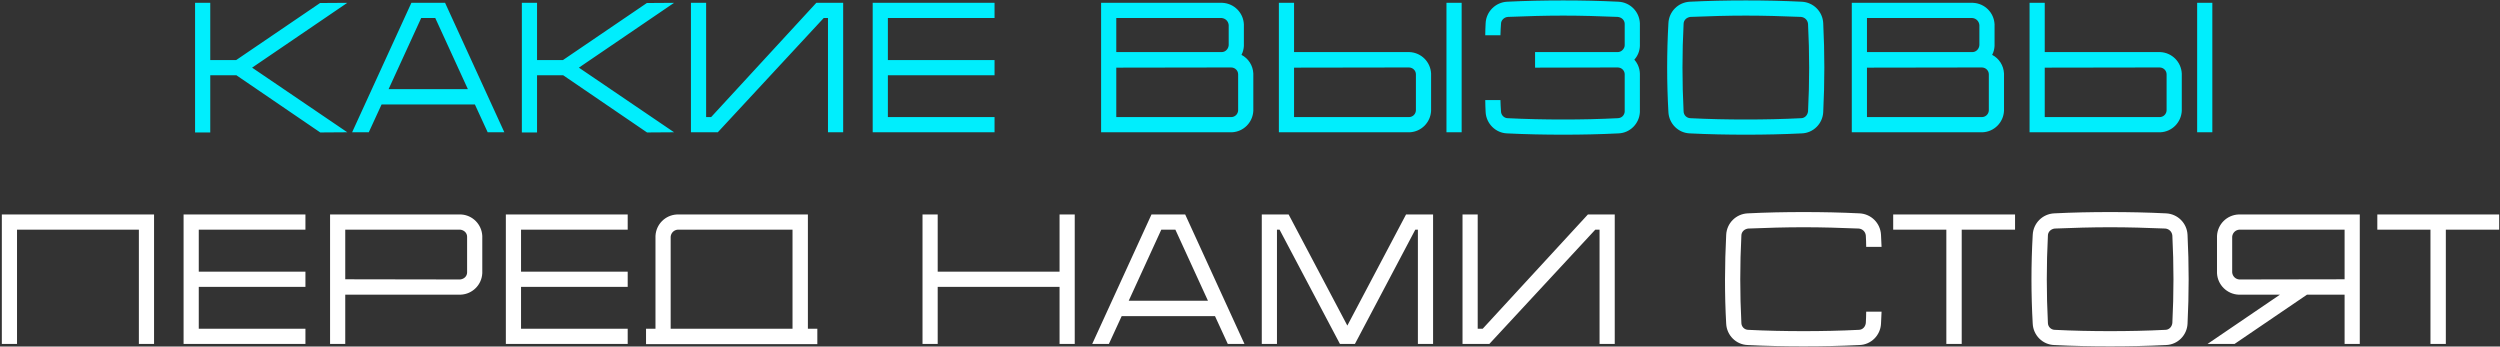
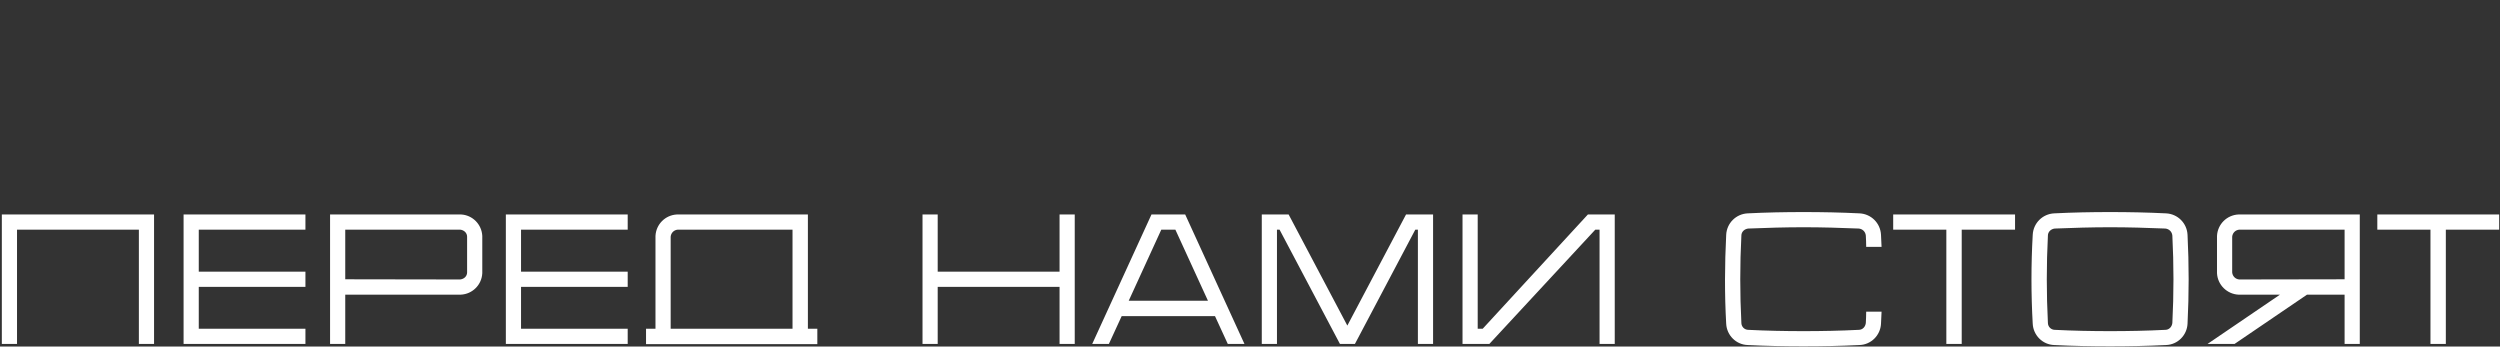
<svg xmlns="http://www.w3.org/2000/svg" width="945" height="131" viewBox="0 0 945 131" fill="none">
  <rect x="0" y="0" width="945" height="131" fill="#333333" stroke="none" />
-   <path d="M131.277 1.07L95.297 25.57L131.277 50L121.057 50.07L89.347 28.44H79.477V50.07H73.737V1.07H79.477V22.7H89.277L120.987 1.14L131.277 1.07ZM168.241 1.07L190.641 50H184.341L179.511 39.5H144.231L139.401 50H133.101L155.501 1.07H168.241ZM146.891 33.69H176.851L164.531 6.81H159.211L146.891 33.69ZM254.802 1.07L218.822 25.57L254.802 50L244.582 50.07L212.872 28.44H203.002V50.07H197.262V1.07H203.002V22.7H212.802L244.512 1.14L254.802 1.07ZM308.566 1.07H318.716V50H312.976V6.81H311.366L271.326 50H261.176V1.07H266.916V44.26H268.806L308.566 1.07ZM375.938 6.81H335.618V22.7H375.938V28.44H335.618V44.26H375.938V50H329.878V1.07H375.938V6.81ZM469.276 20.74C471.866 22.07 473.616 24.73 473.756 27.81V41.88C473.546 46.29 470.046 49.79 465.706 50H416.216V1.07H462.066C466.476 1.28 469.976 4.78 470.186 9.19V17.38C470.116 18.57 469.836 19.69 469.276 20.74ZM421.956 6.81V19.69H461.786C462.486 19.69 463.116 19.41 463.606 18.92C464.096 18.43 464.376 17.8 464.446 17.1V9.47C464.376 8.77 464.096 8.14 463.606 7.65C463.116 7.16 462.486 6.88 461.786 6.81H421.956ZM468.016 41.67V28.09C468.016 27.39 467.736 26.76 467.246 26.27C466.756 25.78 466.056 25.5 465.356 25.5L421.956 25.57V44.26H465.426C466.056 44.26 466.756 43.98 467.246 43.49C467.736 43 468.016 42.3 468.016 41.67ZM552.503 50H546.763V1.07H552.503V50ZM532.833 19.69C537.243 19.9 540.743 23.4 540.953 27.81V41.88C540.743 46.29 537.243 49.79 532.903 50H483.413V1.07H489.153V19.69H532.833ZM535.213 41.67V28.09C535.213 27.39 534.933 26.76 534.443 26.27C533.953 25.78 533.253 25.5 532.553 25.5L489.153 25.57V44.26H532.623C533.253 44.26 533.953 43.98 534.443 43.49C534.933 43 535.213 42.3 535.213 41.67ZM619.877 17.38C619.807 19.34 619.037 21.16 617.777 22.56C619.037 23.96 619.807 25.78 619.877 27.81V42.37C619.667 46.71 616.167 50.28 611.757 50.42C604.687 50.77 597.897 50.91 590.897 50.91C583.827 50.91 576.757 50.77 569.687 50.42C565.347 50.28 561.777 46.71 561.567 42.37C561.497 40.83 561.427 39.29 561.427 37.82H567.167C567.237 39.22 567.237 40.62 567.377 42.09C567.377 42.72 567.657 43.42 568.147 43.91C568.637 44.4 569.267 44.68 569.967 44.68C576.897 45.03 583.967 45.17 590.897 45.17C597.827 45.17 604.547 45.03 611.477 44.68C612.177 44.68 612.877 44.4 613.367 43.91C613.857 43.42 614.137 42.72 614.137 42.09V28.09C614.137 27.39 613.857 26.76 613.367 26.27C612.877 25.78 612.177 25.5 611.477 25.5L580.257 25.57V19.69H611.477C612.177 19.69 612.807 19.41 613.297 18.92C613.787 18.43 614.137 17.8 614.137 17.1V9.05C614.137 8.35 613.857 7.72 613.367 7.23C612.877 6.74 612.177 6.46 611.477 6.39C604.547 6.11 597.827 5.9 590.897 5.9C583.967 5.9 576.897 6.11 569.967 6.39C569.267 6.46 568.637 6.74 568.147 7.23C567.657 7.72 567.377 8.35 567.377 9.05C567.237 10.45 567.237 11.85 567.167 13.32H561.427C561.427 11.78 561.497 10.24 561.567 8.77C561.777 4.36 565.347 0.86 569.687 0.65C576.757 0.3 583.827 0.16 590.897 0.16C597.897 0.16 604.687 0.3 611.757 0.65C616.167 0.86 619.667 4.36 619.877 8.77V17.38ZM689.179 8.77C689.739 19.97 689.739 31.17 689.179 42.37C688.969 46.71 685.469 50.28 681.059 50.42C673.989 50.77 666.919 50.91 659.919 50.91C652.849 50.91 645.779 50.77 638.779 50.42C634.369 50.28 630.869 46.71 630.659 42.37C630.029 31.17 630.029 19.97 630.659 8.77C630.869 4.36 634.369 0.86 638.779 0.65C645.779 0.3 652.849 0.16 659.919 0.16C666.919 0.16 673.989 0.3 681.059 0.65C685.469 0.86 688.969 4.36 689.179 8.77ZM683.439 42.09C683.999 31.1 683.999 19.97 683.439 9.05C683.369 8.35 683.089 7.72 682.599 7.23C682.109 6.74 681.479 6.46 680.779 6.39C673.849 6.11 666.849 5.9 659.919 5.9C652.989 5.9 645.919 6.11 638.989 6.39C638.359 6.46 637.659 6.74 637.169 7.23C636.679 7.72 636.399 8.35 636.399 9.05C635.839 19.97 635.839 31.1 636.399 42.09C636.399 42.72 636.679 43.42 637.169 43.91C637.659 44.4 638.359 44.68 638.989 44.68C645.919 45.03 652.989 45.17 659.919 45.17C666.849 45.17 673.849 45.03 680.779 44.68C681.479 44.68 682.109 44.4 682.599 43.91C683.089 43.42 683.369 42.72 683.439 42.09ZM753.035 20.74C755.625 22.07 757.375 24.73 757.515 27.81V41.88C757.305 46.29 753.805 49.79 749.465 50H699.975V1.07H745.825C750.235 1.28 753.735 4.78 753.945 9.19V17.38C753.875 18.57 753.595 19.69 753.035 20.74ZM705.715 6.81V19.69H745.545C746.245 19.69 746.875 19.41 747.365 18.92C747.855 18.43 748.135 17.8 748.205 17.1V9.47C748.135 8.77 747.855 8.14 747.365 7.65C746.875 7.16 746.245 6.88 745.545 6.81H705.715ZM751.775 41.67V28.09C751.775 27.39 751.495 26.76 751.005 26.27C750.515 25.78 749.815 25.5 749.115 25.5L705.715 25.57V44.26H749.185C749.815 44.26 750.515 43.98 751.005 43.49C751.495 43 751.775 42.3 751.775 41.67ZM836.263 50H830.523V1.07H836.263V50ZM816.593 19.69C821.003 19.9 824.503 23.4 824.713 27.81V41.88C824.503 46.29 821.003 49.79 816.663 50H767.173V1.07H772.913V19.69H816.593ZM818.973 41.67V28.09C818.973 27.39 818.693 26.76 818.203 26.27C817.713 25.78 817.013 25.5 816.313 25.5L772.913 25.57V44.26H816.383C817.013 44.26 817.713 43.98 818.203 43.49C818.693 43 818.973 42.3 818.973 41.67Z" fill="#00EEFD" />
  <path d="M0.693 81.07H58.233V130H52.493V86.81H6.433V130H0.693V86.81V81.07ZM115.454 86.81H75.134V102.7H115.454V108.44H75.134V124.26H115.454V130H69.394V81.07H115.454V86.81ZM182.305 89.19V103.26C182.095 107.67 178.595 111.17 174.185 111.38H130.505V130H124.765V81.07H174.255C178.595 81.28 182.095 84.78 182.305 89.19ZM175.795 104.8C176.285 104.31 176.565 103.68 176.565 102.98V89.47C176.565 88.77 176.285 88.14 175.795 87.65C175.305 87.16 174.605 86.88 173.975 86.81H130.505V105.57L173.905 105.64C174.605 105.57 175.305 105.29 175.795 104.8ZM237.271 86.81H196.951V102.7H237.271V108.44H196.951V124.26H237.271V130H191.211V81.07H237.271V86.81ZM305.382 81.07V124.26H308.952V130.07H244.202V124.26H247.772V89.19C247.982 84.78 251.482 81.28 255.892 81.07H305.382ZM253.512 124.26H299.572V86.81H256.172C255.472 86.88 254.842 87.16 254.352 87.65C253.862 88.14 253.582 88.77 253.512 89.47V124.26ZM400.511 81.07H406.251V130H400.511V108.44H354.451V130H348.711V81.07H354.451V102.7H400.511V81.07ZM448.002 81.07L470.402 130H464.102L459.272 119.5H423.992L419.162 130H412.862L435.262 81.07H448.002ZM426.652 113.69H456.612L444.292 86.81H438.972L426.652 113.69ZM531.483 81.07H541.703V130H535.963V86.81H534.983L512.163 130H506.493L483.673 86.81H482.693V130H476.953V81.07H487.103L509.293 123.07L531.483 81.07ZM600.222 81.07H610.372V130H604.632V86.81H603.022L562.982 130H552.832V81.07H558.572V124.26H560.462L600.222 81.07ZM705.28 122.09C705.35 120.62 705.42 119.22 705.42 117.82H711.23C711.16 119.29 711.09 120.83 711.02 122.37C710.81 126.71 707.31 130.28 702.9 130.42C695.83 130.77 688.76 130.91 681.76 130.91C674.69 130.91 667.62 130.77 660.62 130.42C656.21 130.28 652.71 126.71 652.5 122.37C651.87 111.17 651.94 99.97 652.5 88.77C652.71 84.36 656.21 80.86 660.62 80.65C667.62 80.3 674.69 80.16 681.76 80.16C688.76 80.16 695.83 80.3 702.9 80.65C707.31 80.86 710.81 84.36 711.02 88.77C711.09 90.24 711.16 91.78 711.23 93.32H705.42C705.42 91.85 705.35 90.45 705.28 89.05C705.21 88.35 704.93 87.72 704.44 87.23C703.95 86.74 703.32 86.46 702.62 86.39C695.69 86.11 688.69 85.9 681.76 85.9C674.83 85.9 667.76 86.11 660.83 86.39C660.2 86.46 659.5 86.74 659.01 87.23C658.52 87.72 658.24 88.35 658.24 89.05C657.68 99.97 657.68 111.1 658.24 122.09C658.24 122.72 658.52 123.42 659.01 123.91C659.5 124.4 660.2 124.68 660.83 124.68C667.76 125.03 674.83 125.17 681.76 125.17C688.69 125.17 695.69 125.03 702.62 124.68C703.32 124.68 703.95 124.4 704.44 123.91C704.93 123.42 705.21 122.72 705.28 122.09ZM715.627 81.07H761.687V86.81H741.527V130H735.717V86.81H715.627V81.07ZM826.889 88.77C827.449 99.97 827.449 111.17 826.889 122.37C826.679 126.71 823.179 130.28 818.769 130.42C811.699 130.77 804.629 130.91 797.629 130.91C790.559 130.91 783.489 130.77 776.489 130.42C772.079 130.28 768.579 126.71 768.369 122.37C767.739 111.17 767.739 99.97 768.369 88.77C768.579 84.36 772.079 80.86 776.489 80.65C783.489 80.3 790.559 80.16 797.629 80.16C804.629 80.16 811.699 80.3 818.769 80.65C823.179 80.86 826.679 84.36 826.889 88.77ZM821.149 122.09C821.709 111.1 821.709 99.97 821.149 89.05C821.079 88.35 820.799 87.72 820.309 87.23C819.819 86.74 819.189 86.46 818.489 86.39C811.559 86.11 804.559 85.9 797.629 85.9C790.699 85.9 783.629 86.11 776.699 86.39C776.069 86.46 775.369 86.74 774.879 87.23C774.389 87.72 774.109 88.35 774.109 89.05C773.549 99.97 773.549 111.1 774.109 122.09C774.109 122.72 774.389 123.42 774.879 123.91C775.369 124.4 776.069 124.68 776.699 124.68C783.629 125.03 790.699 125.17 797.629 125.17C804.559 125.17 811.559 125.03 818.489 124.68C819.189 124.68 819.819 124.4 820.309 123.91C820.799 123.42 821.079 122.72 821.149 122.09ZM846.147 81.07H891.997V130H886.257V111.38H872.047L844.677 130H834.457L861.827 111.38H846.147C841.807 111.17 838.237 107.67 838.027 103.26V89.19C838.237 84.78 841.737 81.28 846.147 81.07ZM886.257 105.57V86.81H846.427C845.727 86.88 845.097 87.16 844.607 87.65C844.117 88.14 843.837 88.77 843.767 89.47V102.98C843.837 103.68 844.117 104.31 844.607 104.8C845.097 105.29 845.727 105.57 846.427 105.64L886.257 105.57ZM898.625 81.07H944.685V86.81H924.525V130H918.715V86.81H898.625V81.07Z" fill="white" />
</svg>